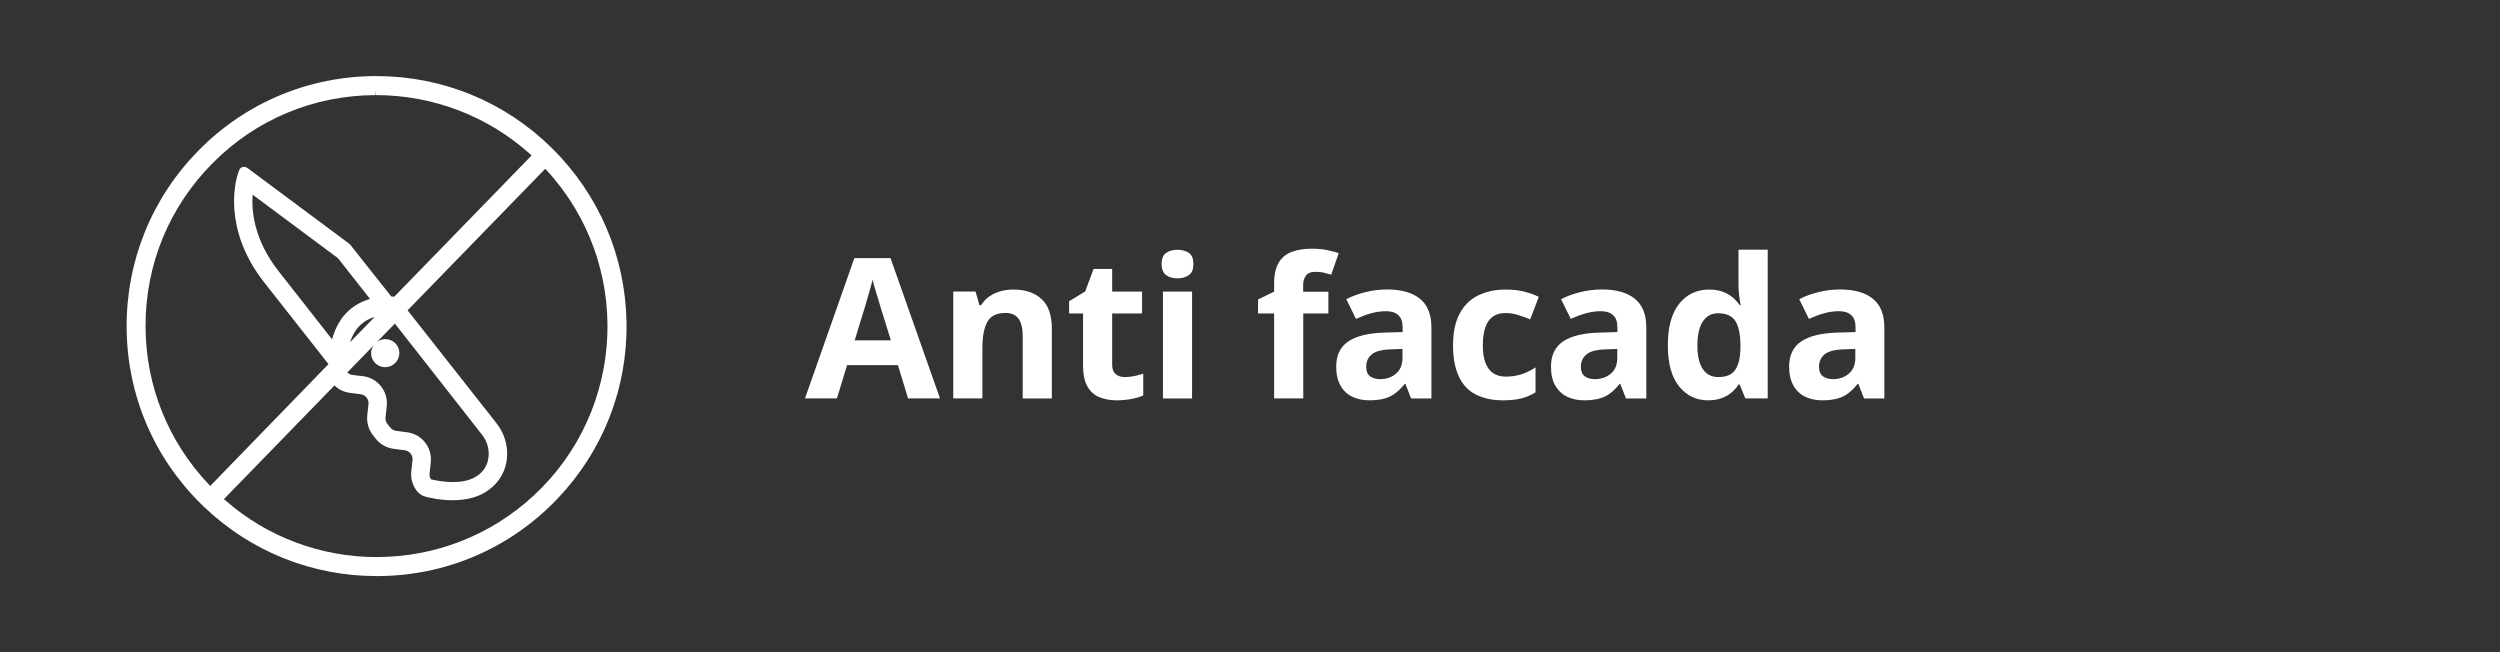
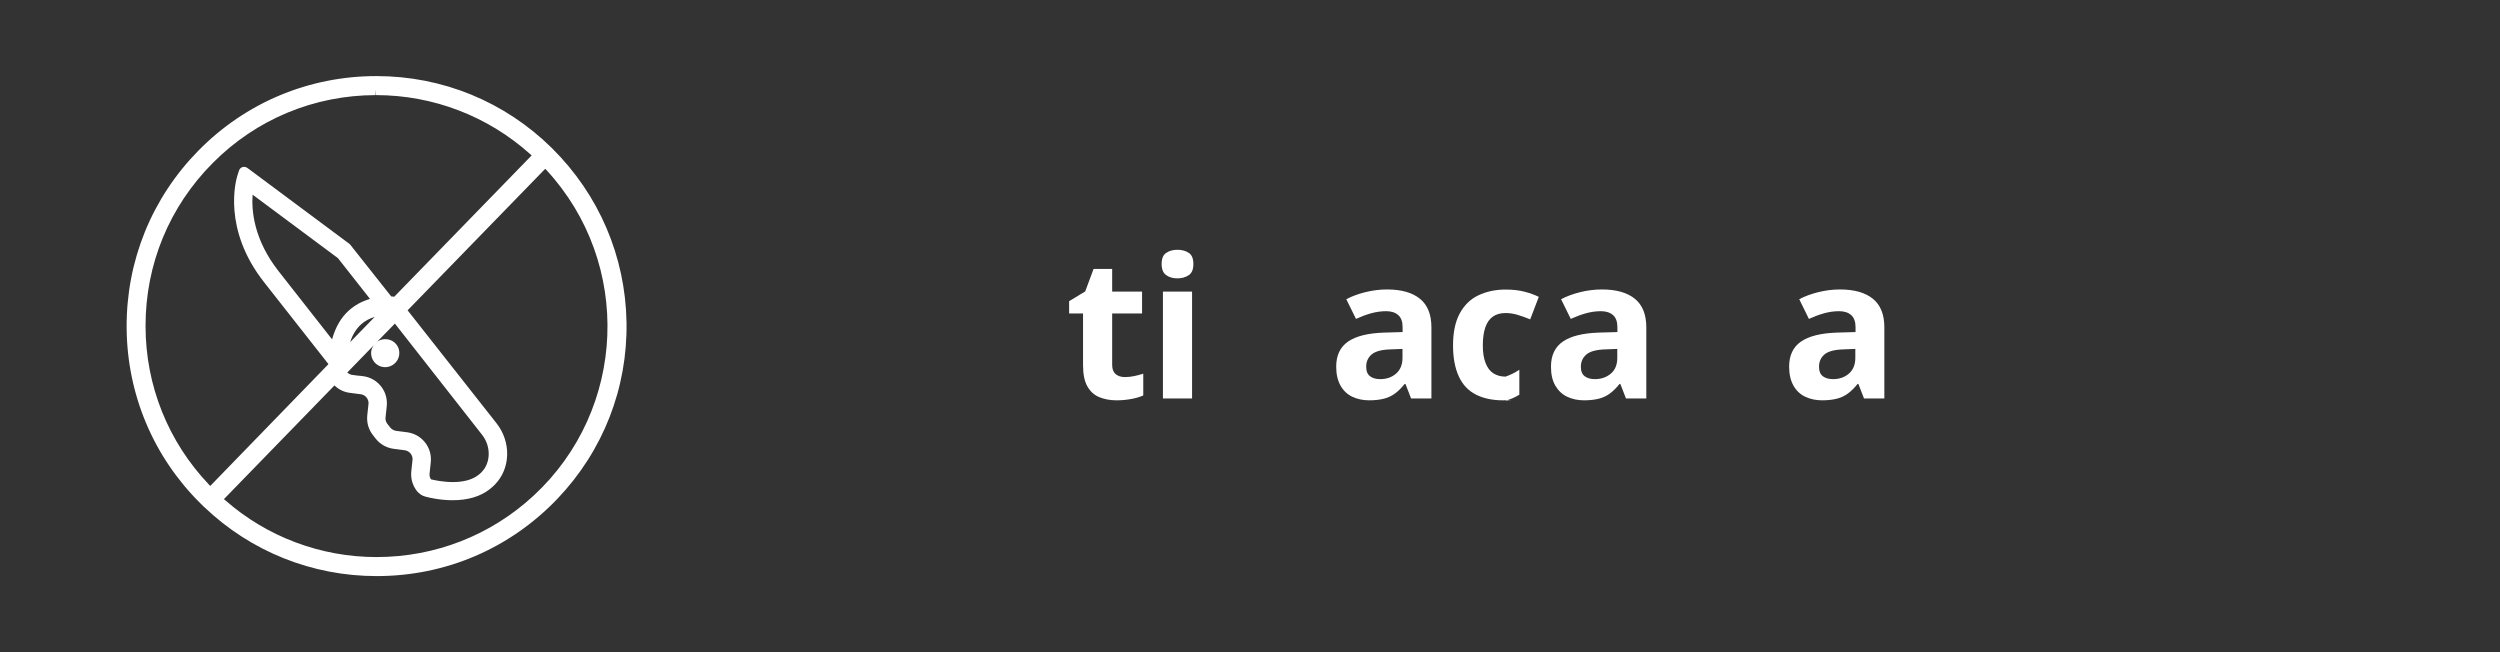
<svg xmlns="http://www.w3.org/2000/svg" version="1.1" id="Camada_1" x="0px" y="0px" viewBox="0 0 230 60" style="enable-background:new 0 0 230 60;" xml:space="preserve">
  <rect x="0" y="0" width="230" height="60" fill="#333333" stroke="none" />
  <style type="text/css"> .st0{fill:#FFFFFF;} </style>
  <g>
    <g>
-       <path class="st0" d="M83.54,36.65l-0.93-3.06h-4.68l-0.93,3.06h-2.94l4.54-12.9h3.33l4.55,12.9H83.54z M81.96,31.31l-0.93-2.99 c-0.06-0.2-0.14-0.46-0.23-0.77c-0.1-0.31-0.19-0.63-0.29-0.96c-0.1-0.33-0.17-0.61-0.23-0.85c-0.06,0.24-0.14,0.54-0.24,0.89 c-0.1,0.36-0.2,0.69-0.29,1.01s-0.16,0.54-0.2,0.68l-0.92,2.99H81.96z" />
-       <path class="st0" d="M93.28,26.64c1.05,0,1.89,0.29,2.53,0.86c0.64,0.57,0.96,1.49,0.96,2.75v6.41h-2.68v-5.74 c0-0.7-0.13-1.23-0.38-1.59s-0.66-0.54-1.2-0.54c-0.82,0-1.38,0.28-1.68,0.83s-0.45,1.36-0.45,2.41v4.62H87.7v-9.83h2.05 l0.36,1.26h0.15c0.21-0.34,0.47-0.62,0.79-0.83s0.66-0.37,1.05-0.47S92.87,26.64,93.28,26.64z" />
      <path class="st0" d="M103.49,34.69c0.29,0,0.58-0.03,0.86-0.09s0.55-0.13,0.83-0.22v2c-0.29,0.13-0.64,0.24-1.07,0.32 c-0.42,0.08-0.89,0.13-1.39,0.13c-0.59,0-1.11-0.1-1.58-0.29c-0.47-0.19-0.83-0.52-1.1-0.99c-0.27-0.47-0.4-1.13-0.4-1.97v-4.74 h-1.28v-1.13l1.48-0.9l0.77-2.07h1.71v2.09h2.75v2.01h-2.75v4.74c0,0.38,0.11,0.65,0.32,0.84 C102.86,34.6,103.14,34.69,103.49,34.69z" />
      <path class="st0" d="M108.33,22.98c0.4,0,0.74,0.09,1.03,0.28c0.29,0.18,0.43,0.53,0.43,1.03c0,0.5-0.14,0.84-0.43,1.03 c-0.29,0.19-0.63,0.29-1.03,0.29c-0.4,0-0.75-0.09-1.03-0.29c-0.28-0.19-0.43-0.53-0.43-1.03c0-0.5,0.14-0.85,0.43-1.03 C107.58,23.07,107.92,22.98,108.33,22.98z M109.67,26.83v9.83h-2.68v-9.83H109.67z" />
-       <path class="st0" d="M122.22,28.84h-2.32v7.81h-2.68v-7.81h-1.48v-1.29l1.48-0.72v-0.72c0-0.84,0.14-1.49,0.43-1.96 c0.28-0.47,0.69-0.79,1.2-0.98s1.13-0.29,1.84-0.29c0.52,0,1,0.04,1.42,0.13s0.78,0.18,1.05,0.29l-0.69,1.97 c-0.21-0.06-0.43-0.12-0.67-0.18s-0.52-0.08-0.83-0.08c-0.38,0-0.65,0.11-0.82,0.34s-0.26,0.51-0.26,0.87v0.62h2.32V28.84z" />
      <path class="st0" d="M127.61,26.63c1.32,0,2.33,0.29,3.03,0.86s1.05,1.45,1.05,2.62v6.55h-1.87l-0.52-1.34h-0.07 c-0.28,0.35-0.57,0.64-0.86,0.86s-0.63,0.39-1.01,0.49s-0.84,0.16-1.39,0.16c-0.58,0-1.1-0.11-1.56-0.33s-0.82-0.56-1.08-1.02 s-0.4-1.04-0.4-1.75c0-1.04,0.37-1.81,1.1-2.31s1.83-0.77,3.3-0.82l1.71-0.05v-0.43c0-0.52-0.13-0.89-0.4-1.13 s-0.64-0.36-1.12-0.36c-0.47,0-0.94,0.07-1.4,0.2s-0.91,0.3-1.37,0.51l-0.89-1.81c0.52-0.28,1.11-0.49,1.75-0.65 S126.92,26.63,127.61,26.63z M129.03,32.1L128,32.14c-0.87,0.02-1.47,0.18-1.81,0.47s-0.5,0.67-0.5,1.13 c0,0.41,0.12,0.7,0.36,0.88s0.55,0.26,0.94,0.26c0.57,0,1.06-0.17,1.45-0.51s0.59-0.82,0.59-1.45V32.1z" />
-       <path class="st0" d="M138.27,36.83c-0.97,0-1.8-0.18-2.49-0.53s-1.21-0.9-1.56-1.65s-0.54-1.7-0.54-2.86c0-1.2,0.2-2.18,0.61-2.94 c0.41-0.76,0.97-1.32,1.7-1.67s1.56-0.54,2.52-0.54c0.68,0,1.27,0.07,1.76,0.2c0.5,0.13,0.93,0.29,1.3,0.47l-0.79,2.07 c-0.42-0.17-0.81-0.31-1.18-0.42s-0.73-0.16-1.09-0.16c-0.47,0-0.86,0.11-1.17,0.33c-0.31,0.22-0.54,0.55-0.69,0.99 s-0.23,0.99-0.23,1.65c0,0.65,0.08,1.19,0.25,1.62s0.4,0.75,0.71,0.95s0.69,0.31,1.13,0.31c0.56,0,1.05-0.08,1.49-0.22 c0.43-0.15,0.86-0.36,1.27-0.63v2.29c-0.41,0.26-0.84,0.44-1.29,0.56C139.52,36.77,138.95,36.83,138.27,36.83z" />
+       <path class="st0" d="M138.27,36.83c-0.97,0-1.8-0.18-2.49-0.53s-1.21-0.9-1.56-1.65s-0.54-1.7-0.54-2.86c0-1.2,0.2-2.18,0.61-2.94 c0.41-0.76,0.97-1.32,1.7-1.67s1.56-0.54,2.52-0.54c0.68,0,1.27,0.07,1.76,0.2c0.5,0.13,0.93,0.29,1.3,0.47l-0.79,2.07 c-0.42-0.17-0.81-0.31-1.18-0.42s-0.73-0.16-1.09-0.16c-0.47,0-0.86,0.11-1.17,0.33c-0.31,0.22-0.54,0.55-0.69,0.99 s-0.23,0.99-0.23,1.65c0,0.65,0.08,1.19,0.25,1.62s0.4,0.75,0.71,0.95s0.69,0.31,1.13,0.31c0.43-0.15,0.86-0.36,1.27-0.63v2.29c-0.41,0.26-0.84,0.44-1.29,0.56C139.52,36.77,138.95,36.83,138.27,36.83z" />
      <path class="st0" d="M147.38,26.63c1.32,0,2.33,0.29,3.03,0.86s1.05,1.45,1.05,2.62v6.55h-1.87l-0.52-1.34H149 c-0.28,0.35-0.57,0.64-0.86,0.86s-0.63,0.39-1.01,0.49s-0.84,0.16-1.39,0.16c-0.58,0-1.1-0.11-1.56-0.33s-0.82-0.56-1.09-1.02 s-0.4-1.04-0.4-1.75c0-1.04,0.37-1.81,1.1-2.31s1.83-0.77,3.3-0.82l1.71-0.05v-0.43c0-0.52-0.13-0.89-0.4-1.13 s-0.64-0.36-1.12-0.36c-0.47,0-0.94,0.07-1.4,0.2s-0.91,0.3-1.37,0.51l-0.89-1.81c0.52-0.28,1.11-0.49,1.75-0.65 S146.68,26.63,147.38,26.63z M148.8,32.1l-1.04,0.04c-0.87,0.02-1.47,0.18-1.81,0.47s-0.51,0.67-0.51,1.13 c0,0.41,0.12,0.7,0.36,0.88s0.55,0.26,0.94,0.26c0.57,0,1.06-0.17,1.46-0.51s0.59-0.82,0.59-1.45V32.1z" />
-       <path class="st0" d="M157.15,36.83c-1.1,0-1.99-0.43-2.68-1.29s-1.03-2.12-1.03-3.78c0-1.68,0.35-2.95,1.05-3.82 c0.7-0.86,1.61-1.3,2.73-1.3c0.47,0,0.88,0.06,1.24,0.19s0.67,0.3,0.93,0.52s0.48,0.46,0.66,0.73h0.09 c-0.04-0.19-0.08-0.46-0.13-0.83c-0.05-0.37-0.07-0.74-0.07-1.13v-3.15h2.69v13.68h-2.06l-0.52-1.27h-0.11 c-0.17,0.27-0.38,0.51-0.64,0.73c-0.25,0.22-0.56,0.39-0.91,0.52S157.63,36.83,157.15,36.83z M158.09,34.69 c0.73,0,1.25-0.22,1.55-0.66c0.3-0.44,0.46-1.09,0.48-1.97v-0.29c0-0.96-0.15-1.69-0.44-2.19s-0.84-0.76-1.63-0.76 c-0.59,0-1.05,0.25-1.39,0.76s-0.5,1.25-0.5,2.21s0.17,1.68,0.5,2.17S157.48,34.69,158.09,34.69z" />
      <path class="st0" d="M169.28,26.63c1.32,0,2.33,0.29,3.03,0.86s1.05,1.45,1.05,2.62v6.55h-1.87l-0.52-1.34h-0.07 c-0.28,0.35-0.57,0.64-0.86,0.86s-0.63,0.39-1.01,0.49s-0.84,0.16-1.39,0.16c-0.58,0-1.1-0.11-1.56-0.33s-0.82-0.56-1.08-1.02 s-0.4-1.04-0.4-1.75c0-1.04,0.37-1.81,1.1-2.31s1.83-0.77,3.3-0.82l1.71-0.05v-0.43c0-0.52-0.13-0.89-0.4-1.13 s-0.64-0.36-1.12-0.36c-0.47,0-0.94,0.07-1.4,0.2s-0.91,0.3-1.37,0.51l-0.89-1.81c0.52-0.28,1.11-0.49,1.75-0.65 S168.59,26.63,169.28,26.63z M170.7,32.1l-1.04,0.04c-0.87,0.02-1.47,0.18-1.81,0.47s-0.5,0.67-0.5,1.13 c0,0.41,0.12,0.7,0.36,0.88s0.55,0.26,0.94,0.26c0.57,0,1.06-0.17,1.45-0.51s0.59-0.82,0.59-1.45V32.1z" />
    </g>
  </g>
  <path class="st0" d="M50.77,13.62C46.44,9.35,40.71,7,34.63,7c-6.2,0-12.02,2.43-16.37,6.85c-4.3,4.37-6.65,10.16-6.61,16.3 s2.47,11.9,6.83,16.2l0.21,0.21c0.01,0.01,0.09,0.08,0.1,0.09C23.09,50.75,28.72,53,34.65,53h0c6.35,0,12.26-2.53,16.65-7.13 c4.18-4.39,6.44-10.15,6.34-16.21C57.54,23.6,55.11,17.91,50.77,13.62z M34.56,8.75l0-0.5l0.04,0.5c5.25,0,10.3,1.94,14.2,5.45 l0.11,0.1l-12.64,13l-0.08-0.01c-0.03,0-0.11-0.01-0.2-0.02l-3.76-4.75c-0.03-0.03-0.06-0.06-0.09-0.09l-9.38-6.98 c-0.13-0.09-0.3-0.12-0.45-0.08c-0.15,0.05-0.27,0.17-0.32,0.32l-0.15,0.46c-0.15,0.49-1.38,4.94,2.46,9.82l5.92,7.53L19.34,44.71 l-0.1-0.11c-3.77-3.95-5.85-9.14-5.85-14.6c-0.01-5.67,2.19-11,6.19-15.01C23.57,10.97,28.9,8.76,34.56,8.75z M39.11,40.71 c-0.41-0.52-0.99-0.85-1.65-0.94l-1.01-0.13c-0.22-0.03-0.41-0.14-0.55-0.31L35.64,39c-0.13-0.17-0.2-0.39-0.17-0.6l0.11-1.02 c0.07-0.66-0.11-1.31-0.52-1.83c-0.41-0.52-1-0.86-1.65-0.94l-0.31-0.04c-0.03,0-0.06-0.01-0.09,0l-0.61-0.08 c-0.17-0.02-0.32-0.11-0.45-0.22l2.44-2.51c-0.12,0.17-0.21,0.36-0.24,0.57c-0.04,0.34,0.05,0.68,0.27,0.96 c0.25,0.31,0.62,0.49,1.02,0.49c0.29,0,0.57-0.1,0.8-0.28c0.27-0.21,0.45-0.52,0.49-0.87s-0.05-0.68-0.27-0.95 c-0.41-0.53-1.21-0.63-1.75-0.25l1.62-1.66L44.35,40c0.83,1.05,0.81,2.56-0.03,3.42c-0.09,0.1-0.19,0.19-0.3,0.27 c-0.56,0.44-1.35,0.66-2.36,0.66c-0.87,0-1.67-0.17-2.01-0.25c-0.11-0.16-0.15-0.35-0.13-0.54l0.11-1.02 C39.7,41.88,39.52,41.23,39.11,40.71z M32.21,31.48c0.22-0.67,0.55-1.22,0.99-1.62c0.39-0.36,0.85-0.58,1.28-0.71L32.21,31.48z M30.55,31.22l-4.92-6.27c-2.28-2.9-2.5-5.58-2.39-7.04l7.85,5.84l2.95,3.75c-0.75,0.22-1.41,0.58-1.96,1.08 C31.37,29.22,30.86,30.11,30.55,31.22z M20.72,46.02l-0.12-0.1l10.17-10.46c0.38,0.37,0.87,0.61,1.4,0.68l1.02,0.13 c0.22,0.03,0.41,0.14,0.54,0.31c0.13,0.17,0.2,0.39,0.17,0.6l-0.11,1.02c-0.07,0.66,0.11,1.31,0.52,1.83l0.25,0.32 c0.41,0.52,0.99,0.85,1.65,0.94l1.02,0.13c0.22,0.03,0.41,0.14,0.55,0.31c0.13,0.17,0.2,0.39,0.17,0.6l-0.11,1.02 c-0.07,0.66,0.11,1.3,0.52,1.83c0.2,0.25,0.47,0.43,0.78,0.51c0.37,0.1,1.36,0.33,2.5,0.33c1.41,0,2.56-0.34,3.42-1.02 c0.17-0.13,0.32-0.27,0.47-0.42c1.45-1.48,1.51-3.91,0.15-5.64L37.5,28.55l12.66-13.02l0.11,0.11c7.94,8.6,7.4,22.05-1.2,29.98 c-3.93,3.63-9.04,5.63-14.43,5.63C29.52,51.25,24.57,49.4,20.72,46.02z" />
</svg>